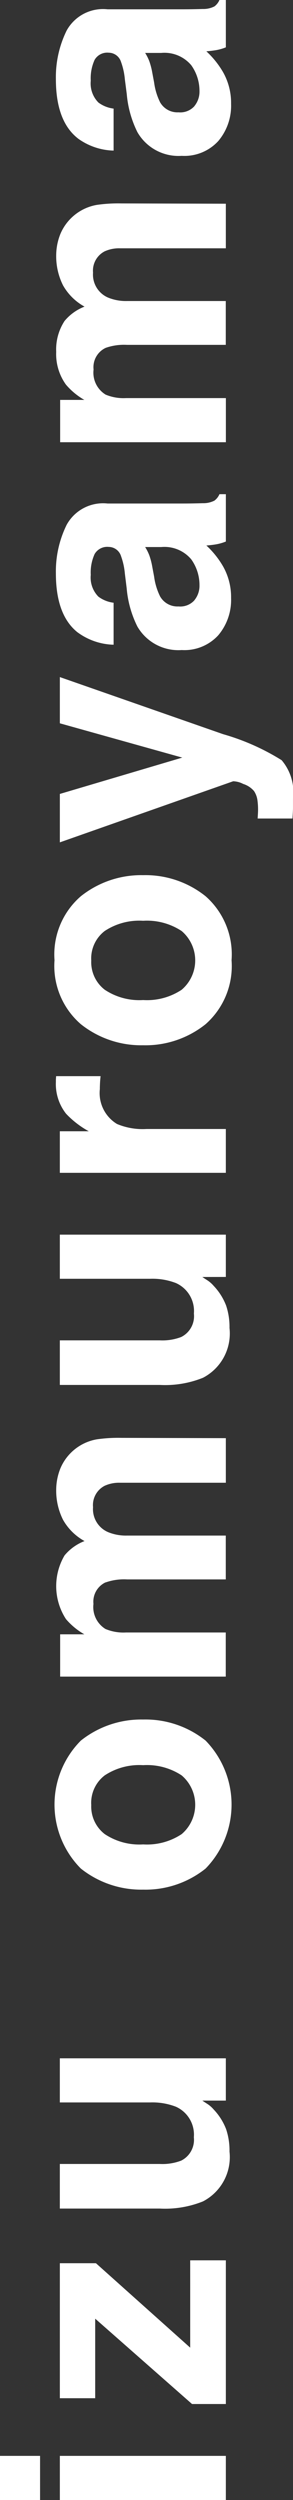
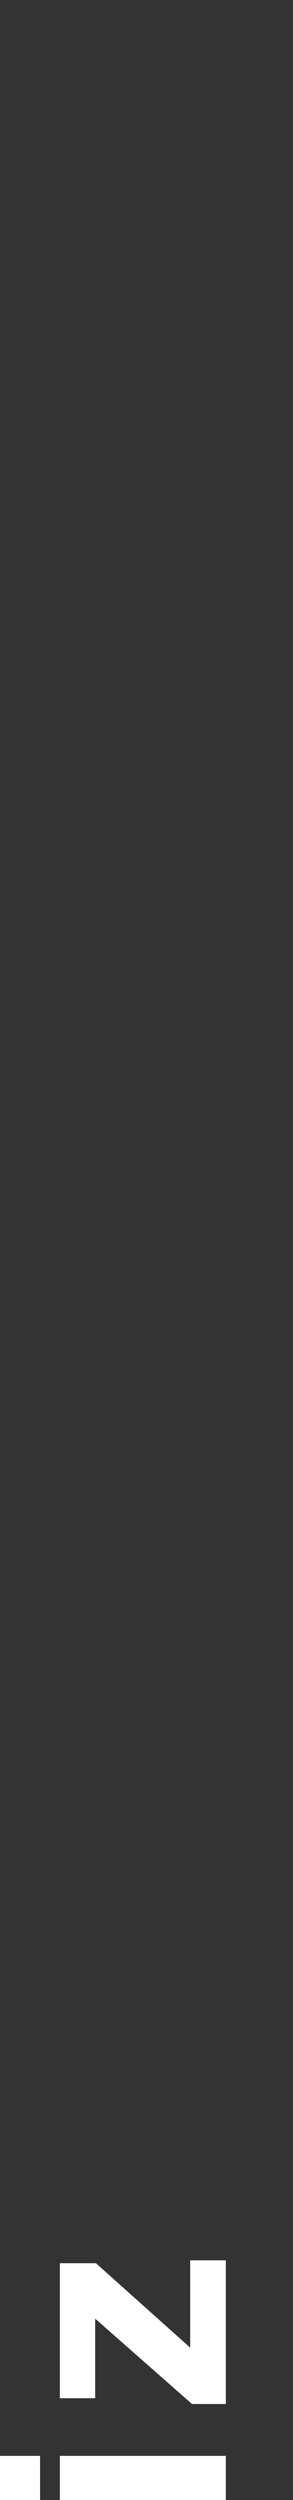
<svg xmlns="http://www.w3.org/2000/svg" id="top_en02" width="19.703" height="167.658" viewBox="0 0 19.703 167.658">
  <rect x="0" y="0" width="19.703" height="167.658" fill="#333333" stroke="none" />
  <defs>
    <clipPath id="clip-path">
-       <rect id="長方形_35" data-name="長方形 35" width="19.703" height="167.658" fill="none" />
-     </clipPath>
+       </clipPath>
  </defs>
  <path id="パス_8" data-name="パス 8" d="M0,202.878H2.694v-2.959H0Zm4.025,0H15.187v-2.959H4.025Z" transform="translate(0 -35.221)" fill="#fff" />
  <path id="パス_9" data-name="パス 9" d="M16.048,184v9.636H13.774l-6.512-5.725v5.336H4.886v-9.053H7.312l6.339,5.663V184Z" transform="translate(-0.861 -32.416)" fill="#fff" />
  <g id="グループ_7" data-name="グループ 7">
    <g id="グループ_6" data-name="グループ 6" clip-path="url(#clip-path)">
      <path id="パス_10" data-name="パス 10" d="M14.471,170.391q.049.041.306.205a2.007,2.007,0,0,1,.451.389,4,4,0,0,1,.839,1.326,4.5,4.5,0,0,1,.227,1.5,3.345,3.345,0,0,1-1.783,3.339,6.823,6.823,0,0,1-2.9.481H4.885v-2.99h6.727a3.526,3.526,0,0,0,1.434-.225,1.558,1.558,0,0,0,.851-1.567,2.05,2.05,0,0,0-1.209-2.048,4.378,4.378,0,0,0-1.731-.287H4.885v-2.959H16.047v2.836Z" transform="translate(-0.861 -29.519)" fill="#fff" />
      <path id="パス_11" data-name="パス 11" d="M6.221,141.389a6.518,6.518,0,0,1,4.188-1.413,6.471,6.471,0,0,1,4.2,1.413,6.146,6.146,0,0,1,0,8.582,6.471,6.471,0,0,1-4.2,1.413,6.518,6.518,0,0,1-4.188-1.413,6.083,6.083,0,0,1,0-8.582m.7,4.3a2.331,2.331,0,0,0,.906,1.971,4.2,4.2,0,0,0,2.585.691A4.217,4.217,0,0,0,13,147.661a2.583,2.583,0,0,0,0-3.938,4.239,4.239,0,0,0-2.591-.686,4.217,4.217,0,0,0-2.585.686,2.317,2.317,0,0,0-.906,1.966" transform="translate(-0.784 -24.66)" fill="#fff" />
      <path id="パス_12" data-name="パス 12" d="M7.9,126.74a1.43,1.43,0,0,0-.808,1.444,1.725,1.725,0,0,0,.808,1.68,3.128,3.128,0,0,0,1.372.235h6.717v2.959H4.853v-2.836H6.481A4.666,4.666,0,0,1,5.243,129.2a4.052,4.052,0,0,1-.093-4.27,3.276,3.276,0,0,1,1.342-.962,3.714,3.714,0,0,1-1.444-1.424,4.344,4.344,0,0,1-.461-2.008,3.883,3.883,0,0,1,.287-1.453,3.266,3.266,0,0,1,2.437-1.936,10,10,0,0,1,1.648-.1l7.035.02v2.99H8.887a2.327,2.327,0,0,0-1.044.205,1.456,1.456,0,0,0-.779,1.433,1.678,1.678,0,0,0,1,1.669,3.147,3.147,0,0,0,1.28.236h6.646v2.939H9.349a3.729,3.729,0,0,0-1.444.205" transform="translate(-0.808 -20.62)" fill="#fff" />
      <path id="パス_13" data-name="パス 13" d="M14.471,103.345q.049.041.306.205a2.007,2.007,0,0,1,.451.389,4,4,0,0,1,.839,1.326,4.5,4.5,0,0,1,.227,1.5,3.345,3.345,0,0,1-1.783,3.339,6.823,6.823,0,0,1-2.9.481H4.885v-2.99h6.727a3.526,3.526,0,0,0,1.434-.225A1.558,1.558,0,0,0,13.9,105.8a2.05,2.05,0,0,0-1.209-2.048,4.378,4.378,0,0,0-1.731-.287H4.885v-2.959H16.047v2.836Z" transform="translate(-0.861 -17.707)" fill="#fff" />
      <path id="パス_14" data-name="パス 14" d="M7.521,88.444A2.421,2.421,0,0,0,8.669,90.81a4.453,4.453,0,0,0,1.986.338H15.99v2.939H4.828V91.3H6.774a6.2,6.2,0,0,1-1.527-1.177,3.213,3.213,0,0,1-.685-2.13q0-.082,0-.138c0-.037.009-.121.016-.251h2.99q-.031.277-.04.492c-.007.143-.011.26-.011.348" transform="translate(-0.804 -15.434)" fill="#fff" />
-       <path id="パス_15" data-name="パス 15" d="M6.221,72.655a6.518,6.518,0,0,1,4.188-1.413,6.471,6.471,0,0,1,4.2,1.413,5.193,5.193,0,0,1,1.746,4.29,5.193,5.193,0,0,1-1.746,4.291,6.471,6.471,0,0,1-4.2,1.413,6.518,6.518,0,0,1-4.188-1.413A5.159,5.159,0,0,1,4.45,76.945a5.159,5.159,0,0,1,1.771-4.29m.7,4.3a2.331,2.331,0,0,0,.906,1.971,4.2,4.2,0,0,0,2.585.691A4.217,4.217,0,0,0,13,78.927a2.583,2.583,0,0,0,0-3.938A4.239,4.239,0,0,0,10.41,74.3a4.217,4.217,0,0,0-2.585.686,2.317,2.317,0,0,0-.906,1.966" transform="translate(-0.784 -12.551)" fill="#fff" />
+       <path id="パス_15" data-name="パス 15" d="M6.221,72.655a6.518,6.518,0,0,1,4.188-1.413,6.471,6.471,0,0,1,4.2,1.413,5.193,5.193,0,0,1,1.746,4.29,5.193,5.193,0,0,1-1.746,4.291,6.471,6.471,0,0,1-4.2,1.413,6.518,6.518,0,0,1-4.188-1.413A5.159,5.159,0,0,1,4.45,76.945a5.159,5.159,0,0,1,1.771-4.29m.7,4.3a2.331,2.331,0,0,0,.906,1.971,4.2,4.2,0,0,0,2.585.691A4.217,4.217,0,0,0,13,78.927a2.583,2.583,0,0,0,0-3.938a4.217,4.217,0,0,0-2.585.686,2.317,2.317,0,0,0-.906,1.966" transform="translate(-0.784 -12.551)" fill="#fff" />
      <path id="パス_16" data-name="パス 16" d="M13.118,60.516l-8.232-2.3v-3.1l10.977,3.829A15.418,15.418,0,0,1,19.8,60.69a3.326,3.326,0,0,1,.763,2.581c0,.26,0,.467,0,.624s-.015.393-.036.706H18.187l.021-.368a4.6,4.6,0,0,0-.03-.819,1.471,1.471,0,0,0-.236-.656,1.576,1.576,0,0,0-.727-.476,1.539,1.539,0,0,0-.676-.179L4.886,66.2V62.953Z" transform="translate(-0.861 -9.709)" fill="#fff" />
      <path id="パス_17" data-name="パス 17" d="M6.037,49.509q-1.475-1.157-1.475-3.973a7.065,7.065,0,0,1,.727-3.257,2.794,2.794,0,0,1,2.745-1.424h5.12q.533,0,1.291-.021a1.627,1.627,0,0,0,.778-.173,1.048,1.048,0,0,0,.338-.431h.431v3.175a3.279,3.279,0,0,1-.635.184q-.3.052-.676.082A5.985,5.985,0,0,1,15.8,45.064a4.186,4.186,0,0,1,.543,2.13,3.664,3.664,0,0,1-.865,2.5,3.087,3.087,0,0,1-2.453.988A3.184,3.184,0,0,1,10.04,49.1a7.083,7.083,0,0,1-.717-2.56L9.2,45.546a4.579,4.579,0,0,0-.255-1.157.879.879,0,0,0-.83-.624.982.982,0,0,0-.947.476,2.975,2.975,0,0,0-.261,1.4A1.822,1.822,0,0,0,7.419,47.1a2.136,2.136,0,0,0,1.024.409v2.816a4.269,4.269,0,0,1-2.406-.819m7.844-2.171a1.528,1.528,0,0,0,.338-1,2.965,2.965,0,0,0-.554-1.736,2.357,2.357,0,0,0-2.017-.825H10.564a3.167,3.167,0,0,1,.281.559,4.772,4.772,0,0,1,.2.773l.123.655a4.228,4.228,0,0,0,.4,1.321,1.339,1.339,0,0,0,1.239.676,1.282,1.282,0,0,0,1.076-.419" transform="translate(-0.804 -7.088)" fill="#fff" />
      <path id="パス_18" data-name="パス 18" d="M7.9,26.253A1.43,1.43,0,0,0,7.1,27.7a1.725,1.725,0,0,0,.808,1.68,3.129,3.129,0,0,0,1.372.235h6.717v2.959H4.853V29.736H6.481a4.666,4.666,0,0,1-1.238-1.025,3.5,3.5,0,0,1-.656-2.2,3.486,3.486,0,0,1,.563-2.069,3.276,3.276,0,0,1,1.342-.962,3.714,3.714,0,0,1-1.444-1.424,4.344,4.344,0,0,1-.461-2.008,3.883,3.883,0,0,1,.287-1.453,3.266,3.266,0,0,1,2.437-1.936,9.995,9.995,0,0,1,1.648-.1l7.035.02v2.99H8.887a2.327,2.327,0,0,0-1.044.205A1.456,1.456,0,0,0,7.064,21.2a1.678,1.678,0,0,0,1,1.669,3.147,3.147,0,0,0,1.28.236h6.646v2.939H9.349a3.729,3.729,0,0,0-1.444.205" transform="translate(-0.808 -2.917)" fill="#fff" />
      <path id="パス_19" data-name="パス 19" d="M6.037,9.278Q4.562,8.121,4.562,5.3a7.065,7.065,0,0,1,.727-3.257A2.794,2.794,0,0,1,8.034.624h5.12q.533,0,1.291-.021a1.627,1.627,0,0,0,.778-.173A1.048,1.048,0,0,0,15.56,0h.431V3.175a3.28,3.28,0,0,1-.635.184q-.3.052-.676.082A5.985,5.985,0,0,1,15.8,4.833a4.186,4.186,0,0,1,.543,2.13,3.664,3.664,0,0,1-.865,2.5,3.087,3.087,0,0,1-2.453.988,3.184,3.184,0,0,1-2.98-1.587,7.083,7.083,0,0,1-.717-2.56L9.2,5.315a4.579,4.579,0,0,0-.255-1.157.879.879,0,0,0-.83-.624.982.982,0,0,0-.947.476,2.975,2.975,0,0,0-.261,1.4,1.822,1.822,0,0,0,.512,1.464,2.136,2.136,0,0,0,1.024.409V10.1a4.269,4.269,0,0,1-2.406-.819m7.844-2.171a1.528,1.528,0,0,0,.338-1,2.965,2.965,0,0,0-.554-1.736,2.357,2.357,0,0,0-2.017-.825H10.564a3.167,3.167,0,0,1,.281.559,4.772,4.772,0,0,1,.2.773l.123.655a4.228,4.228,0,0,0,.4,1.321,1.339,1.339,0,0,0,1.239.676,1.282,1.282,0,0,0,1.076-.419" transform="translate(-0.804)" fill="#fff" />
    </g>
  </g>
</svg>